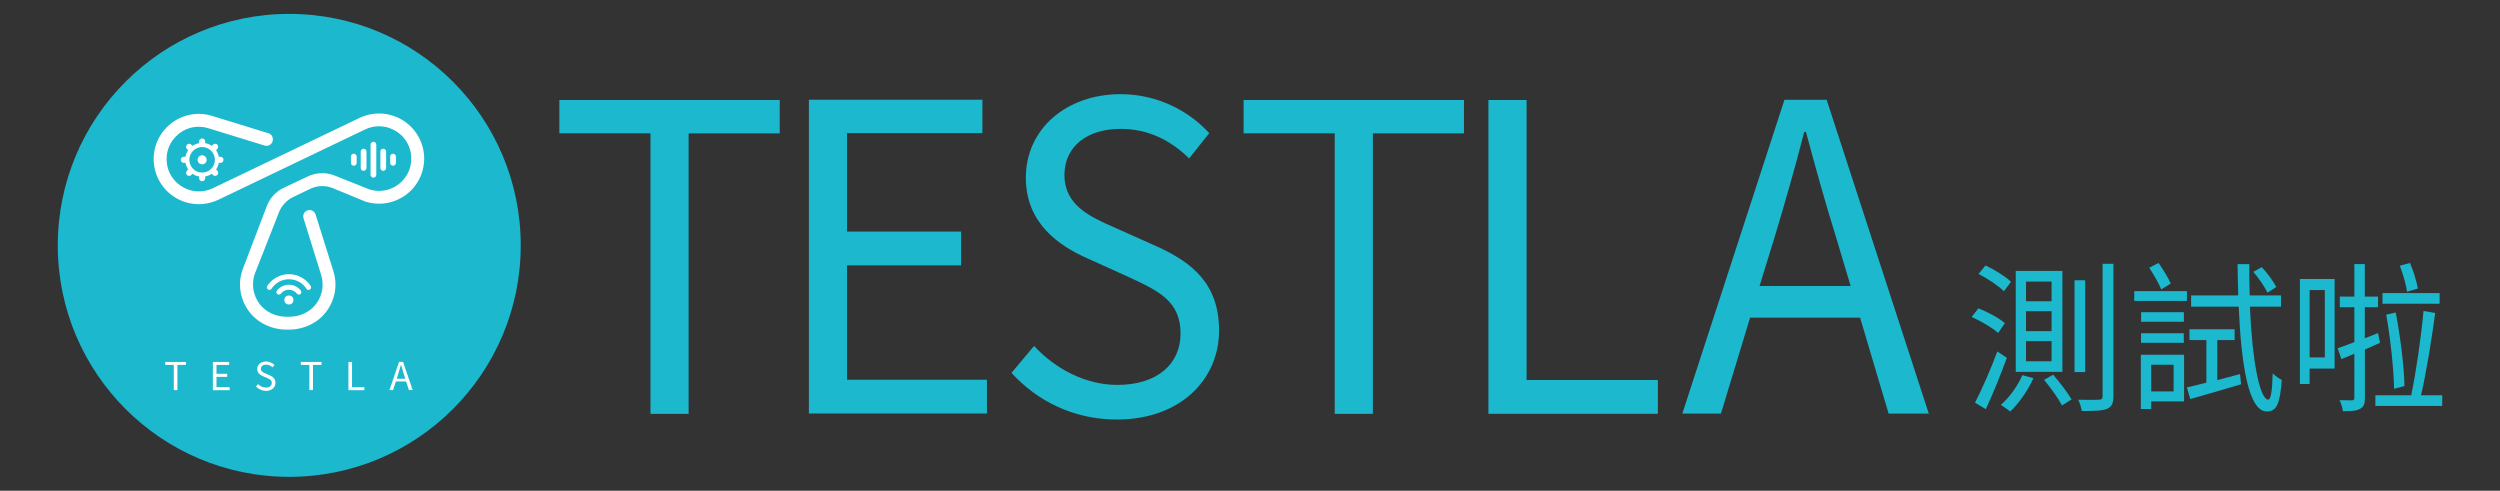
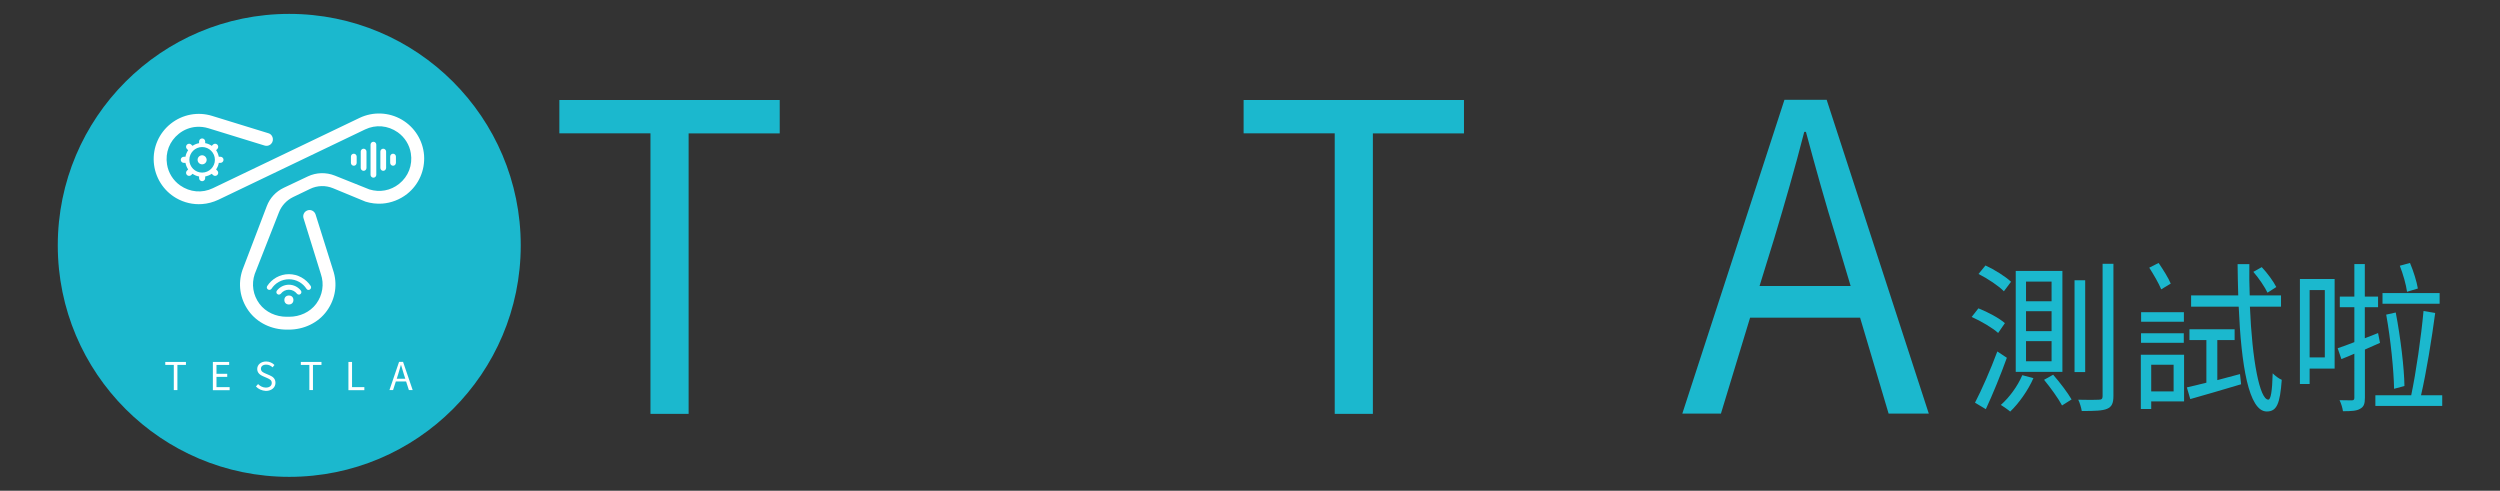
<svg xmlns="http://www.w3.org/2000/svg" version="1.2" baseProfile="tiny" id="圖層_1" x="0px" y="0px" viewBox="0 0 270 53" overflow="visible" xml:space="preserve">
  <rect x="0" y="0" width="270" height="53" fill="#333333" stroke="none" />
  <g>
    <path fill="#1BB8CE" d="M213.67,33.3c1.01,0.4,2.25,1.06,2.86,1.6l-0.73,1.06c-0.59-0.54-1.83-1.27-2.86-1.73L213.67,33.3z    M215.71,37.96l1.03,0.68c-0.65,1.81-1.52,3.94-2.27,5.55l-1.17-0.7C214,42.15,214.99,39.91,215.71,37.96z M214.43,28.67   c0.98,0.45,2.16,1.19,2.76,1.76l-0.77,1.03c-0.56-0.58-1.76-1.38-2.74-1.87L214.43,28.67z M219.61,40.84   c-0.59,1.34-1.59,2.74-2.51,3.61c-0.21-0.19-0.73-0.54-1.01-0.72c0.92-0.8,1.81-2.02,2.32-3.21L219.61,40.84z M222.74,29.26v10.9   h-5.04v-10.9H222.74z M218.81,32.54h2.76v-2.13h-2.76V32.54z M218.81,35.76h2.76v-2.15h-2.76V35.76z M218.81,39.02h2.76v-2.18   h-2.76V39.02z M221.74,40.47c0.72,0.82,1.59,1.97,1.99,2.67l-1.03,0.65c-0.38-0.73-1.24-1.92-1.94-2.77L221.74,40.47z M225.2,30.27   v9.91h-1.15v-9.91H225.2z M228.25,28.49v14.28c0,0.8-0.19,1.17-0.68,1.38c-0.49,0.21-1.31,0.24-2.74,0.24   c-0.05-0.33-0.21-0.89-0.38-1.22c1.03,0.03,1.95,0.02,2.21,0c0.3,0,0.42-0.09,0.42-0.38v-14.3H228.25z" />
-     <path fill="#1BB8CE" d="M230.5,31.44h5.69v1.06h-5.69V31.44z M235.89,43.35h-3.56v0.82h-1.12v-5.86h4.67V43.35z M235.86,34.75   h-4.62v-1.03h4.62V34.75z M231.23,35.99h4.62v1.03h-4.62V35.99z M233.41,31.25c-0.26-0.65-0.82-1.6-1.29-2.34l1.01-0.51   c0.49,0.72,1.06,1.62,1.31,2.23L233.41,31.25z M232.33,39.39v2.88h2.42v-2.88H232.33z M239.48,41.05c0.78-0.21,1.62-0.44,2.44-0.65   l0.12,1.1c-1.92,0.59-3.94,1.15-5.49,1.6l-0.37-1.26c0.61-0.14,1.33-0.31,2.11-0.51v-4.6h-1.83v-1.17h4.88v1.17h-1.87V41.05z    M242.99,33.11c0.24,5.82,1.06,10.05,1.99,10.05c0.26,0,0.42-0.89,0.47-2.84c0.28,0.28,0.68,0.58,0.98,0.7   c-0.19,2.6-0.54,3.42-1.62,3.42c-1.95,0-2.76-4.99-3.03-11.32h-5.14v-1.22h5.09c-0.04-1.1-0.05-2.21-0.07-3.37h1.27   c-0.02,1.17,0,2.28,0.04,3.37h3.38v1.22H242.99z M244.89,31.61c-0.28-0.59-0.92-1.55-1.53-2.25l0.91-0.51   c0.61,0.65,1.27,1.55,1.57,2.15L244.89,31.61z" />
+     <path fill="#1BB8CE" d="M230.5,31.44h5.69v1.06V31.44z M235.89,43.35h-3.56v0.82h-1.12v-5.86h4.67V43.35z M235.86,34.75   h-4.62v-1.03h4.62V34.75z M231.23,35.99h4.62v1.03h-4.62V35.99z M233.41,31.25c-0.26-0.65-0.82-1.6-1.29-2.34l1.01-0.51   c0.49,0.72,1.06,1.62,1.31,2.23L233.41,31.25z M232.33,39.39v2.88h2.42v-2.88H232.33z M239.48,41.05c0.78-0.21,1.62-0.44,2.44-0.65   l0.12,1.1c-1.92,0.59-3.94,1.15-5.49,1.6l-0.37-1.26c0.61-0.14,1.33-0.31,2.11-0.51v-4.6h-1.83v-1.17h4.88v1.17h-1.87V41.05z    M242.99,33.11c0.24,5.82,1.06,10.05,1.99,10.05c0.26,0,0.42-0.89,0.47-2.84c0.28,0.28,0.68,0.58,0.98,0.7   c-0.19,2.6-0.54,3.42-1.62,3.42c-1.95,0-2.76-4.99-3.03-11.32h-5.14v-1.22h5.09c-0.04-1.1-0.05-2.21-0.07-3.37h1.27   c-0.02,1.17,0,2.28,0.04,3.37h3.38v1.22H242.99z M244.89,31.61c-0.28-0.59-0.92-1.55-1.53-2.25l0.91-0.51   c0.61,0.65,1.27,1.55,1.57,2.15L244.89,31.61z" />
    <path fill="#1BB8CE" d="M252.14,39.81h-2.7v1.66h-1.05V30.13h3.75V39.81z M249.44,31.33v7.27h1.64v-7.27H249.44z M255.41,37.75   v5.21c0,0.66-0.12,0.98-0.52,1.19c-0.37,0.23-0.96,0.26-1.85,0.26c-0.04-0.31-0.19-0.84-0.37-1.19c0.61,0.02,1.17,0.02,1.34,0.02   c0.19-0.02,0.26-0.07,0.26-0.28V38.2c-0.49,0.21-0.96,0.42-1.4,0.58l-0.4-1.17c0.52-0.17,1.13-0.4,1.8-0.66v-3.77h-1.57v-1.15h1.57   v-3.51h1.13v3.51h1.43v1.15h-1.43v3.35l1.43-0.56l0.21,1.06L255.41,37.75z M263.76,42.69v1.15h-7.22v-1.15h3.87   c0.52-2.46,1.08-6.35,1.33-9.1l1.26,0.21c-0.37,2.79-0.96,6.45-1.53,8.89H263.76z M263.48,32.8h-6.17v-1.15h6.17V32.8z    M258.56,41.99c-0.03-1.94-0.37-5.37-0.85-8.01l1.03-0.23c0.52,2.69,0.92,6.05,0.94,7.94L258.56,41.99z M259.96,31.51   c-0.1-0.77-0.44-1.94-0.78-2.81l1.1-0.3c0.37,0.87,0.72,1.99,0.85,2.76L259.96,31.51z" />
  </g>
  <g>
    <path fill="#1BB8CE" d="M70.25,14.4h-9.84V10.8h23.8v3.61h-9.84v30.29h-4.12V14.4z" />
-     <path fill="#1BB8CE" d="M87.36,10.77h18.74v3.61H91.48v10.63h12.32v3.65H91.48v12.35h15.11v3.65H87.36V10.77z" />
-     <path fill="#1BB8CE" d="M109.24,40.27l2.44-2.91c2.35,2.54,5.63,4.21,9,4.21c4.25,0,6.82-2.22,6.82-5.55   c0-3.47-2.35-4.58-5.41-6.01l-4.7-2.13c-3.01-1.34-6.6-3.75-6.6-8.69c0-5.23,4.34-9.02,10.24-9.02c3.86,0,7.27,1.71,9.57,4.21   l-2.17,2.73c-1.99-1.94-4.39-3.19-7.4-3.19c-3.68,0-6.07,1.94-6.07,4.99c0,3.28,2.84,4.53,5.36,5.64l4.65,2.08   c3.77,1.71,6.69,4.02,6.69,9.06c0,5.36-4.25,9.62-11.03,9.62C116.02,45.31,112.07,43.37,109.24,40.27z" />
    <path fill="#1BB8CE" d="M144.15,14.4h-9.84V10.8h23.8v3.61h-9.84v30.29h-4.12V14.4z" />
-     <path fill="#1BB8CE" d="M160.75,10.8h4.12v30.24h14.18v3.65h-18.3V10.8z" />
    <path fill="#1BB8CE" d="M200.89,34.31h-11.88l-3.15,10.36h-4.17l11.03-33.89h4.56l11.03,33.89h-4.34L200.89,34.31z M199.87,30.89   l-1.55-5.18c-1.2-3.84-2.22-7.54-3.28-11.47h-0.18c-1.02,3.98-2.08,7.63-3.23,11.47l-1.6,5.18H199.87z" />
  </g>
  <g>
    <circle fill="#1BB8CE" cx="31.24" cy="26.5" r="25" />
    <g>
      <g>
        <path fill="#FFFFFF" d="M18.77,39.41h-0.92v-0.32h2.23v0.32h-0.92v2.72h-0.39V39.41z" />
        <path fill="#FFFFFF" d="M22.99,39.09h1.76v0.32h-1.37v0.96h1.16v0.33h-1.16v1.11h1.42v0.33h-1.81V39.09z" />
        <path fill="#FFFFFF" d="M27.64,41.74l0.23-0.26c0.22,0.23,0.53,0.38,0.84,0.38c0.4,0,0.64-0.2,0.64-0.5     c0-0.31-0.22-0.41-0.51-0.54l-0.44-0.19c-0.28-0.12-0.62-0.34-0.62-0.78c0-0.47,0.41-0.81,0.96-0.81c0.36,0,0.68,0.15,0.9,0.38     l-0.2,0.25c-0.19-0.17-0.41-0.29-0.69-0.29c-0.35,0-0.57,0.17-0.57,0.45c0,0.3,0.27,0.41,0.5,0.51l0.44,0.19     c0.35,0.15,0.63,0.36,0.63,0.82c0,0.48-0.4,0.87-1.04,0.87C28.27,42.19,27.9,42.02,27.64,41.74z" />
        <path fill="#FFFFFF" d="M33.41,39.41h-0.92v-0.32h2.23v0.32H33.8v2.72h-0.39V39.41z" />
        <path fill="#FFFFFF" d="M37.63,39.09h0.39v2.72h1.33v0.33h-1.72V39.09z" />
        <path fill="#FFFFFF" d="M43.86,41.2h-1.11l-0.3,0.93h-0.39l1.04-3.05h0.43l1.04,3.05h-0.41L43.86,41.2z M43.77,40.9l-0.15-0.47     c-0.11-0.35-0.21-0.68-0.31-1.03H43.3c-0.1,0.36-0.2,0.69-0.3,1.03l-0.15,0.47H43.77z" />
      </g>
      <g>
        <path fill="#FFFFFF" d="M45.8,16.78c-0.12-1.61-1.02-3.05-2.41-3.86c-1.39-0.81-3.1-0.88-4.55-0.19l-15.86,7.6     c-1.15,0.55-2.46,0.44-3.53-0.31c-0.75-0.53-1.27-1.36-1.41-2.26c-0.21-1.29,0.27-2.51,1.27-3.31c0.56-0.45,1.22-0.7,1.9-0.75     c0.43-0.03,0.87,0.02,1.3,0.15l6.07,1.87c0.17,0.05,0.36,0.04,0.52-0.05h0c0.55-0.28,0.48-1.1-0.11-1.28l-6.07-1.87     c-1.54-0.48-3.21-0.17-4.48,0.84c-1.26,1-1.95,2.56-1.83,4.17c0.12,1.61,1.02,3.05,2.41,3.86c0.86,0.5,1.84,0.72,2.8,0.65     c0.6-0.04,1.19-0.2,1.75-0.46l15.86-7.6c1.15-0.55,2.46-0.44,3.53,0.31c0.75,0.53,1.27,1.36,1.41,2.26     c0.21,1.29-0.27,2.51-1.27,3.31c-0.92,0.73-2.08,0.94-3.2,0.6l-3.75-1.5c-0.94-0.37-1.99-0.34-2.9,0.09l-2.6,1.23     c-0.85,0.4-1.51,1.11-1.84,1.99l-2.62,6.87c-0.52,1.51-0.28,3.12,0.65,4.42c0.94,1.32,2.51,2.04,4.13,2.04h0.21     c1.62,0,3.19-0.72,4.13-2.04c0.93-1.3,1.17-2.91,0.65-4.42l-1.88-5.98c-0.13-0.4-0.59-0.6-0.96-0.4c-0.3,0.15-0.44,0.5-0.34,0.81     l1.87,6.02c0.38,1.1,0.19,2.28-0.5,3.22c-0.68,0.91-1.78,1.4-2.92,1.4h-0.29c-1.13,0-2.24-0.49-2.92-1.4     c-0.7-0.94-0.88-2.12-0.51-3.22l2.62-6.67c0.28-0.71,0.82-1.29,1.51-1.63l1.85-0.89c0.78-0.38,1.68-0.4,2.48-0.07l3.51,1.45     c0.59,0.18,1.2,0.25,1.8,0.21c0.96-0.07,1.9-0.43,2.68-1.04C45.23,19.95,45.91,18.39,45.8,16.78z" />
        <g>
          <path fill="#FFFFFF" d="M40.33,19.19L40.33,19.19c-0.17,0-0.31-0.14-0.31-0.31v-3.26c0-0.17,0.14-0.31,0.31-0.31l0,0      c0.17,0,0.31,0.14,0.31,0.31v3.26C40.64,19.05,40.5,19.19,40.33,19.19z" />
          <path fill="#FFFFFF" d="M39.27,18.45L39.27,18.45c-0.17,0-0.31-0.14-0.31-0.31v-1.77c0-0.17,0.14-0.31,0.31-0.31l0,0      c0.17,0,0.31,0.14,0.31,0.31v1.77C39.58,18.31,39.44,18.45,39.27,18.45z" />
          <path fill="#FFFFFF" d="M41.39,18.45L41.39,18.45c-0.17,0-0.31-0.14-0.31-0.31v-1.77c0-0.17,0.14-0.31,0.31-0.31l0,0      c0.17,0,0.31,0.14,0.31,0.31v1.77C41.69,18.31,41.56,18.45,41.39,18.45z" />
          <path fill="#FFFFFF" d="M38.21,17.9L38.21,17.9c-0.17,0-0.31-0.14-0.31-0.31v-0.68c0-0.17,0.14-0.31,0.31-0.31l0,0      c0.17,0,0.31,0.14,0.31,0.31v0.68C38.52,17.77,38.38,17.9,38.21,17.9z" />
          <path fill="#FFFFFF" d="M42.45,17.9L42.45,17.9c-0.17,0-0.31-0.14-0.31-0.31v-0.68c0-0.17,0.14-0.31,0.31-0.31l0,0      c0.17,0,0.31,0.14,0.31,0.31v0.68C42.75,17.77,42.62,17.9,42.45,17.9z" />
        </g>
        <g>
          <path fill="#FFFFFF" d="M21.83,16.77c-0.27,0-0.49,0.22-0.49,0.49c0,0.27,0.22,0.49,0.49,0.49c0.27,0,0.49-0.22,0.49-0.49      C22.31,16.99,22.09,16.77,21.83,16.77z M23.81,16.93h-0.18c-0.05-0.26-0.15-0.5-0.29-0.71l0.13-0.13c0.13-0.13,0.13-0.34,0-0.47      c-0.13-0.13-0.34-0.13-0.47,0l-0.13,0.13c-0.21-0.14-0.45-0.25-0.71-0.29v-0.18c0-0.18-0.15-0.33-0.33-0.33      c-0.18,0-0.33,0.15-0.33,0.33v0.18c-0.26,0.05-0.5,0.15-0.71,0.29l-0.13-0.13c-0.13-0.13-0.34-0.13-0.47,0      c-0.13,0.13-0.13,0.34,0,0.47l0.13,0.13c-0.14,0.21-0.25,0.45-0.29,0.71h-0.18c-0.18,0-0.33,0.15-0.33,0.33      c0,0.18,0.15,0.33,0.33,0.33h0.18c0.05,0.26,0.15,0.5,0.29,0.71l-0.13,0.13c-0.13,0.13-0.13,0.34,0,0.47      c0.13,0.13,0.34,0.13,0.47,0l0.13-0.13c0.21,0.14,0.45,0.25,0.71,0.29v0.18c0,0.18,0.15,0.33,0.33,0.33      c0.18,0,0.33-0.15,0.33-0.33v-0.18c0.26-0.05,0.5-0.15,0.71-0.29l0.13,0.13c0.13,0.13,0.34,0.13,0.47,0      c0.13-0.13,0.13-0.34,0-0.47l-0.13-0.13c0.14-0.21,0.25-0.45,0.29-0.71h0.18c0.18,0,0.33-0.15,0.33-0.33      C24.14,17.07,23.99,16.93,23.81,16.93z M21.83,18.64c-0.76,0-1.38-0.62-1.38-1.38s0.62-1.38,1.38-1.38s1.38,0.62,1.38,1.38      S22.59,18.64,21.83,18.64z" />
        </g>
        <g>
          <circle fill="#FFFFFF" cx="31.2" cy="32.4" r="0.49" />
          <path fill="#FFFFFF" d="M31.2,30.75c-0.52,0-0.99,0.25-1.29,0.63c-0.11,0.14-0.07,0.34,0.09,0.41l0,0      c0.12,0.06,0.26,0.02,0.34-0.08c0.2-0.26,0.51-0.42,0.86-0.42c0.35,0,0.66,0.17,0.86,0.42c0.08,0.1,0.22,0.14,0.34,0.08l0,0      c0.16-0.08,0.2-0.28,0.09-0.41C32.19,31,31.73,30.75,31.2,30.75z" />
          <path fill="#FFFFFF" d="M31.2,29.61c-0.98,0-1.84,0.51-2.34,1.28c-0.09,0.14-0.04,0.32,0.11,0.39v0      c0.12,0.06,0.27,0.02,0.35-0.09c0.4-0.62,1.1-1.03,1.89-1.03c0.79,0,1.49,0.41,1.89,1.03c0.07,0.12,0.22,0.16,0.35,0.09l0,0      c0.14-0.07,0.19-0.26,0.11-0.39C33.05,30.12,32.18,29.61,31.2,29.61z" />
        </g>
      </g>
    </g>
  </g>
</svg>